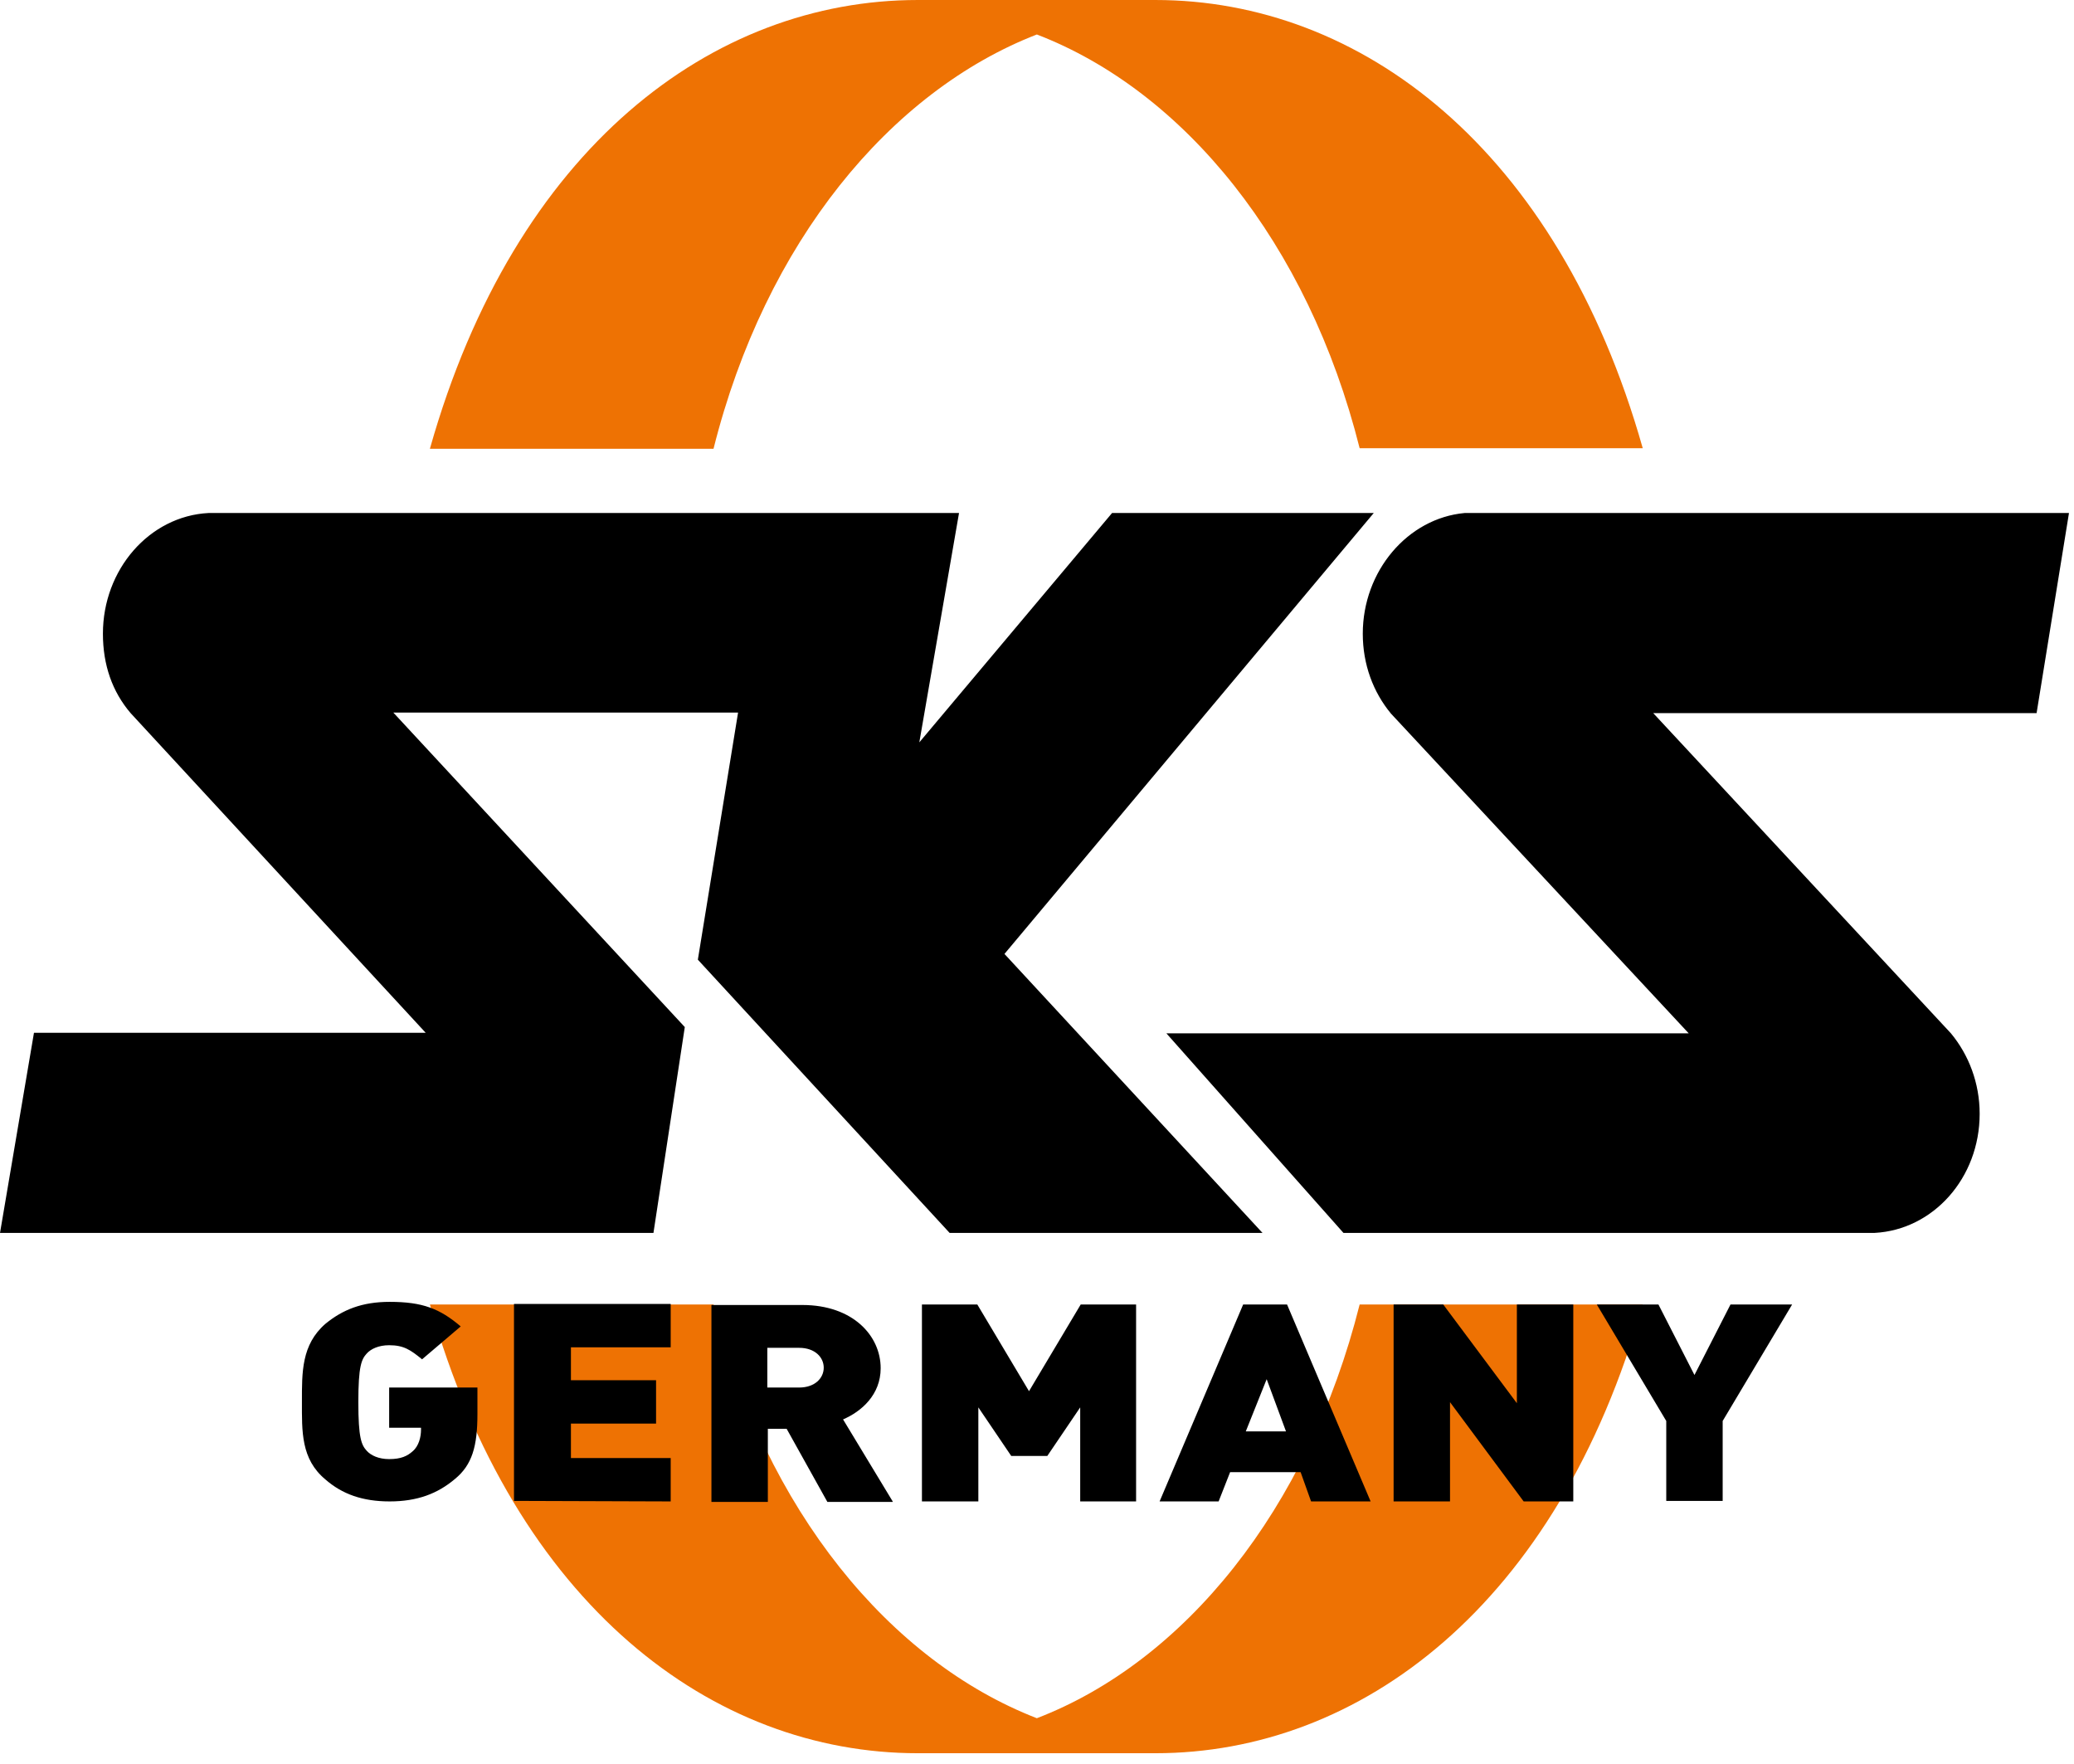
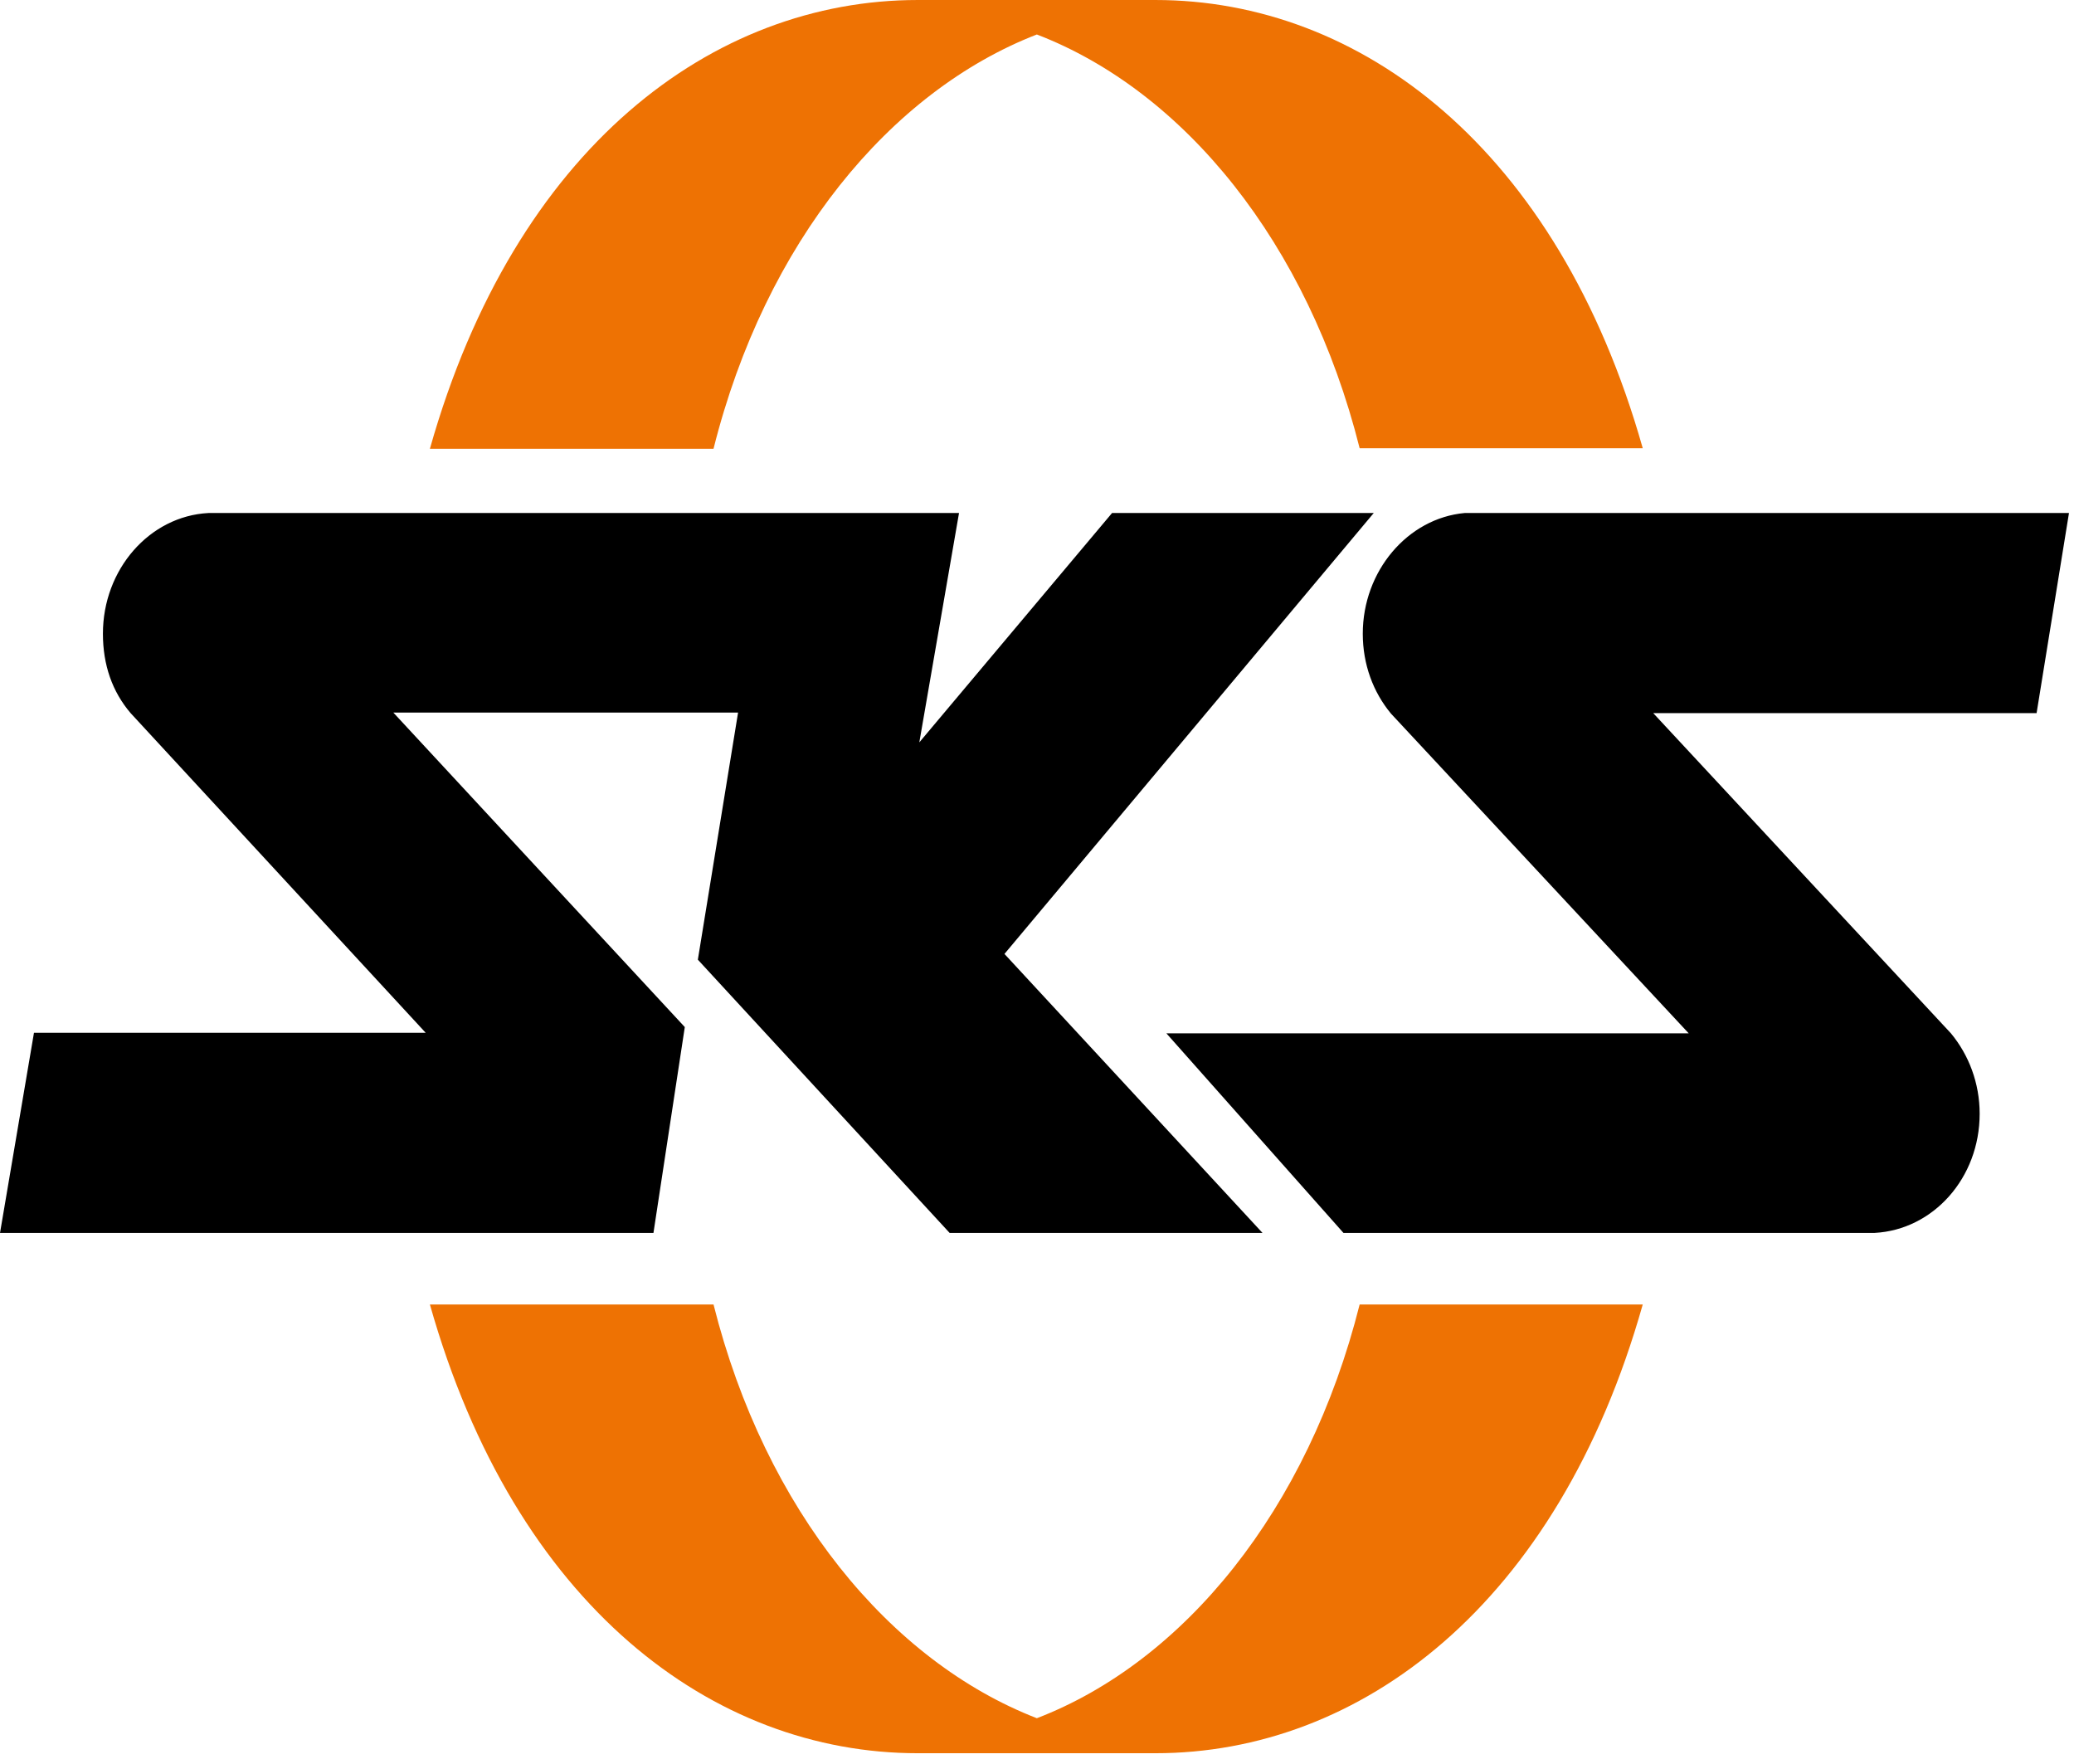
<svg xmlns="http://www.w3.org/2000/svg" width="100%" height="100%" viewBox="0 0 174 148" version="1.1" xml:space="preserve" style="fill-rule:evenodd;clip-rule:evenodd;stroke-linejoin:round;stroke-miterlimit:2;">
  <g transform="matrix(1,0,0,1,-163.208,-2.965)">
    <g transform="matrix(0.456,0,0,0.456,158.934,-2.84217e-14)">
      <g transform="matrix(0.961,0,0,0.961,7.742,6.503)">
        <path d="M200.2,328.9C228.3,318.1 252.1,289.1 262,249.7L316.2,249.7C299.9,307.4 262,335.6 222.9,335.6L177.4,335.6C138.2,335.6 100.3,307.4 84,249.7L138.3,249.7C148.2,289.1 172.1,318 200.2,328.9M200.2,6.6C228.3,17.4 252.1,46.4 262,85.8L316.2,85.8C299.9,28.2 262,0 222.9,0L177.4,0C138.2,0 100.3,28.2 84,85.9L138.3,85.9C148.2,46.4 172.1,17.5 200.2,6.6" style="fill:rgb(238,114,3);fill-rule:nonzero;" />
      </g>
    </g>
    <g transform="matrix(0.456,0,0,0.456,158.934,-2.84217e-14)">
      <g transform="matrix(0.961,0,0,0.961,7.742,6.503)">
-         <path d="M344.8,249.7L333,249.7L326.1,263.2L319.2,249.7L307.4,249.7L320.7,272L320.7,287.3L331.5,287.3L331.5,272L344.8,249.7ZM302.9,287.4L302.9,249.7L292.1,249.7L292.1,268.6L278,249.7L268.5,249.7L268.5,287.4L279.3,287.4L279.3,268.4L293.4,287.4L302.9,287.4ZM247.9,274L240.2,274L244.2,264L247.9,274ZM264.1,287.4L248.1,249.7L239.7,249.7L223.7,287.4L235,287.4L237.2,281.8L250.7,281.8L252.7,287.4L264.1,287.4ZM219.2,287.4L219.2,249.7L208.6,249.7L198.7,266.3L188.8,249.7L178.2,249.7L178.2,287.4L189,287.4L189,269.4L195.3,278.7L202.2,278.7L208.5,269.4L208.5,287.4L219.2,287.4ZM159.4,261.8C159.4,263.8 157.7,265.6 154.7,265.6L148.6,265.6L148.6,258L154.7,258C157.7,258 159.4,259.8 159.4,261.8M172.6,287.4L163.1,271.7C166.6,270.2 170.3,267 170.3,261.9C170.3,255.7 165,249.8 155.3,249.8L137.9,249.8L137.9,287.5L148.7,287.5L148.7,273.5L152.3,273.5L160.1,287.5L172.6,287.5L172.6,287.4ZM130.1,287.4L130.1,279.1L111,279.1L111,272.5L127.3,272.5L127.3,264.2L111,264.2L111,257.9L130.1,257.9L130.1,249.6L100.1,249.6L100.1,287.3L130.1,287.4ZM93.1,270.7L93.1,265.6L76.2,265.6L76.2,273.3L82.3,273.3L82.3,273.7C82.3,275 81.9,276.8 80.7,277.8C79.7,278.7 78.5,279.3 76.2,279.3C74.2,279.3 72.7,278.6 71.9,277.7C70.9,276.6 70.3,275.3 70.3,268.4C70.3,261.5 70.9,260.2 71.9,259.1C72.7,258.2 74.2,257.5 76.2,257.5C79,257.5 80.3,258.4 82.5,260.2L89.9,253.9C85.9,250.5 82.6,249.2 76.3,249.2C71,249.2 67.3,250.7 64,253.4C59.4,257.4 59.5,262.7 59.5,268.3C59.5,274 59.3,279.3 64,283.2C67.2,286 71.1,287.4 76.3,287.4C81.6,287.4 85.5,285.9 88.8,283.1C92.1,280.4 93.1,276.8 93.1,270.7" style="fill-rule:nonzero;" />
-       </g>
+         </g>
    </g>
    <g transform="matrix(0.456,0,0,0.456,158.934,-2.84217e-14)">
      <g transform="matrix(0.961,0,0,0.961,7.742,6.503)">
        <path d="M8.2,197.7L1.7,236L126.8,236L132.8,196.6L77,136.4L143,136.4L135.3,183.7L183.5,236L243.4,236L194,182.6L264.7,98.2L214.6,98.2L177.7,142.1L185.3,98.2L41.6,98.2C30.3,98.8 21.4,109 21.4,121.3C21.4,127.3 23.2,132.4 26.7,136.5L83.2,197.7L8.2,197.7ZM258.9,236L360.6,236C371.8,235.4 380.7,225.5 380.7,213.2C380.7,207.3 378.6,201.9 375.2,197.8L318.2,136.5L391.6,136.5L397.8,98.2L282.1,98.2C271.2,99.2 262.6,109.3 262.6,121.3C262.6,127.2 264.6,132.5 268,136.6L325,197.8L225,197.8L258.9,236Z" style="fill-rule:nonzero;" />
      </g>
    </g>
  </g>
</svg>